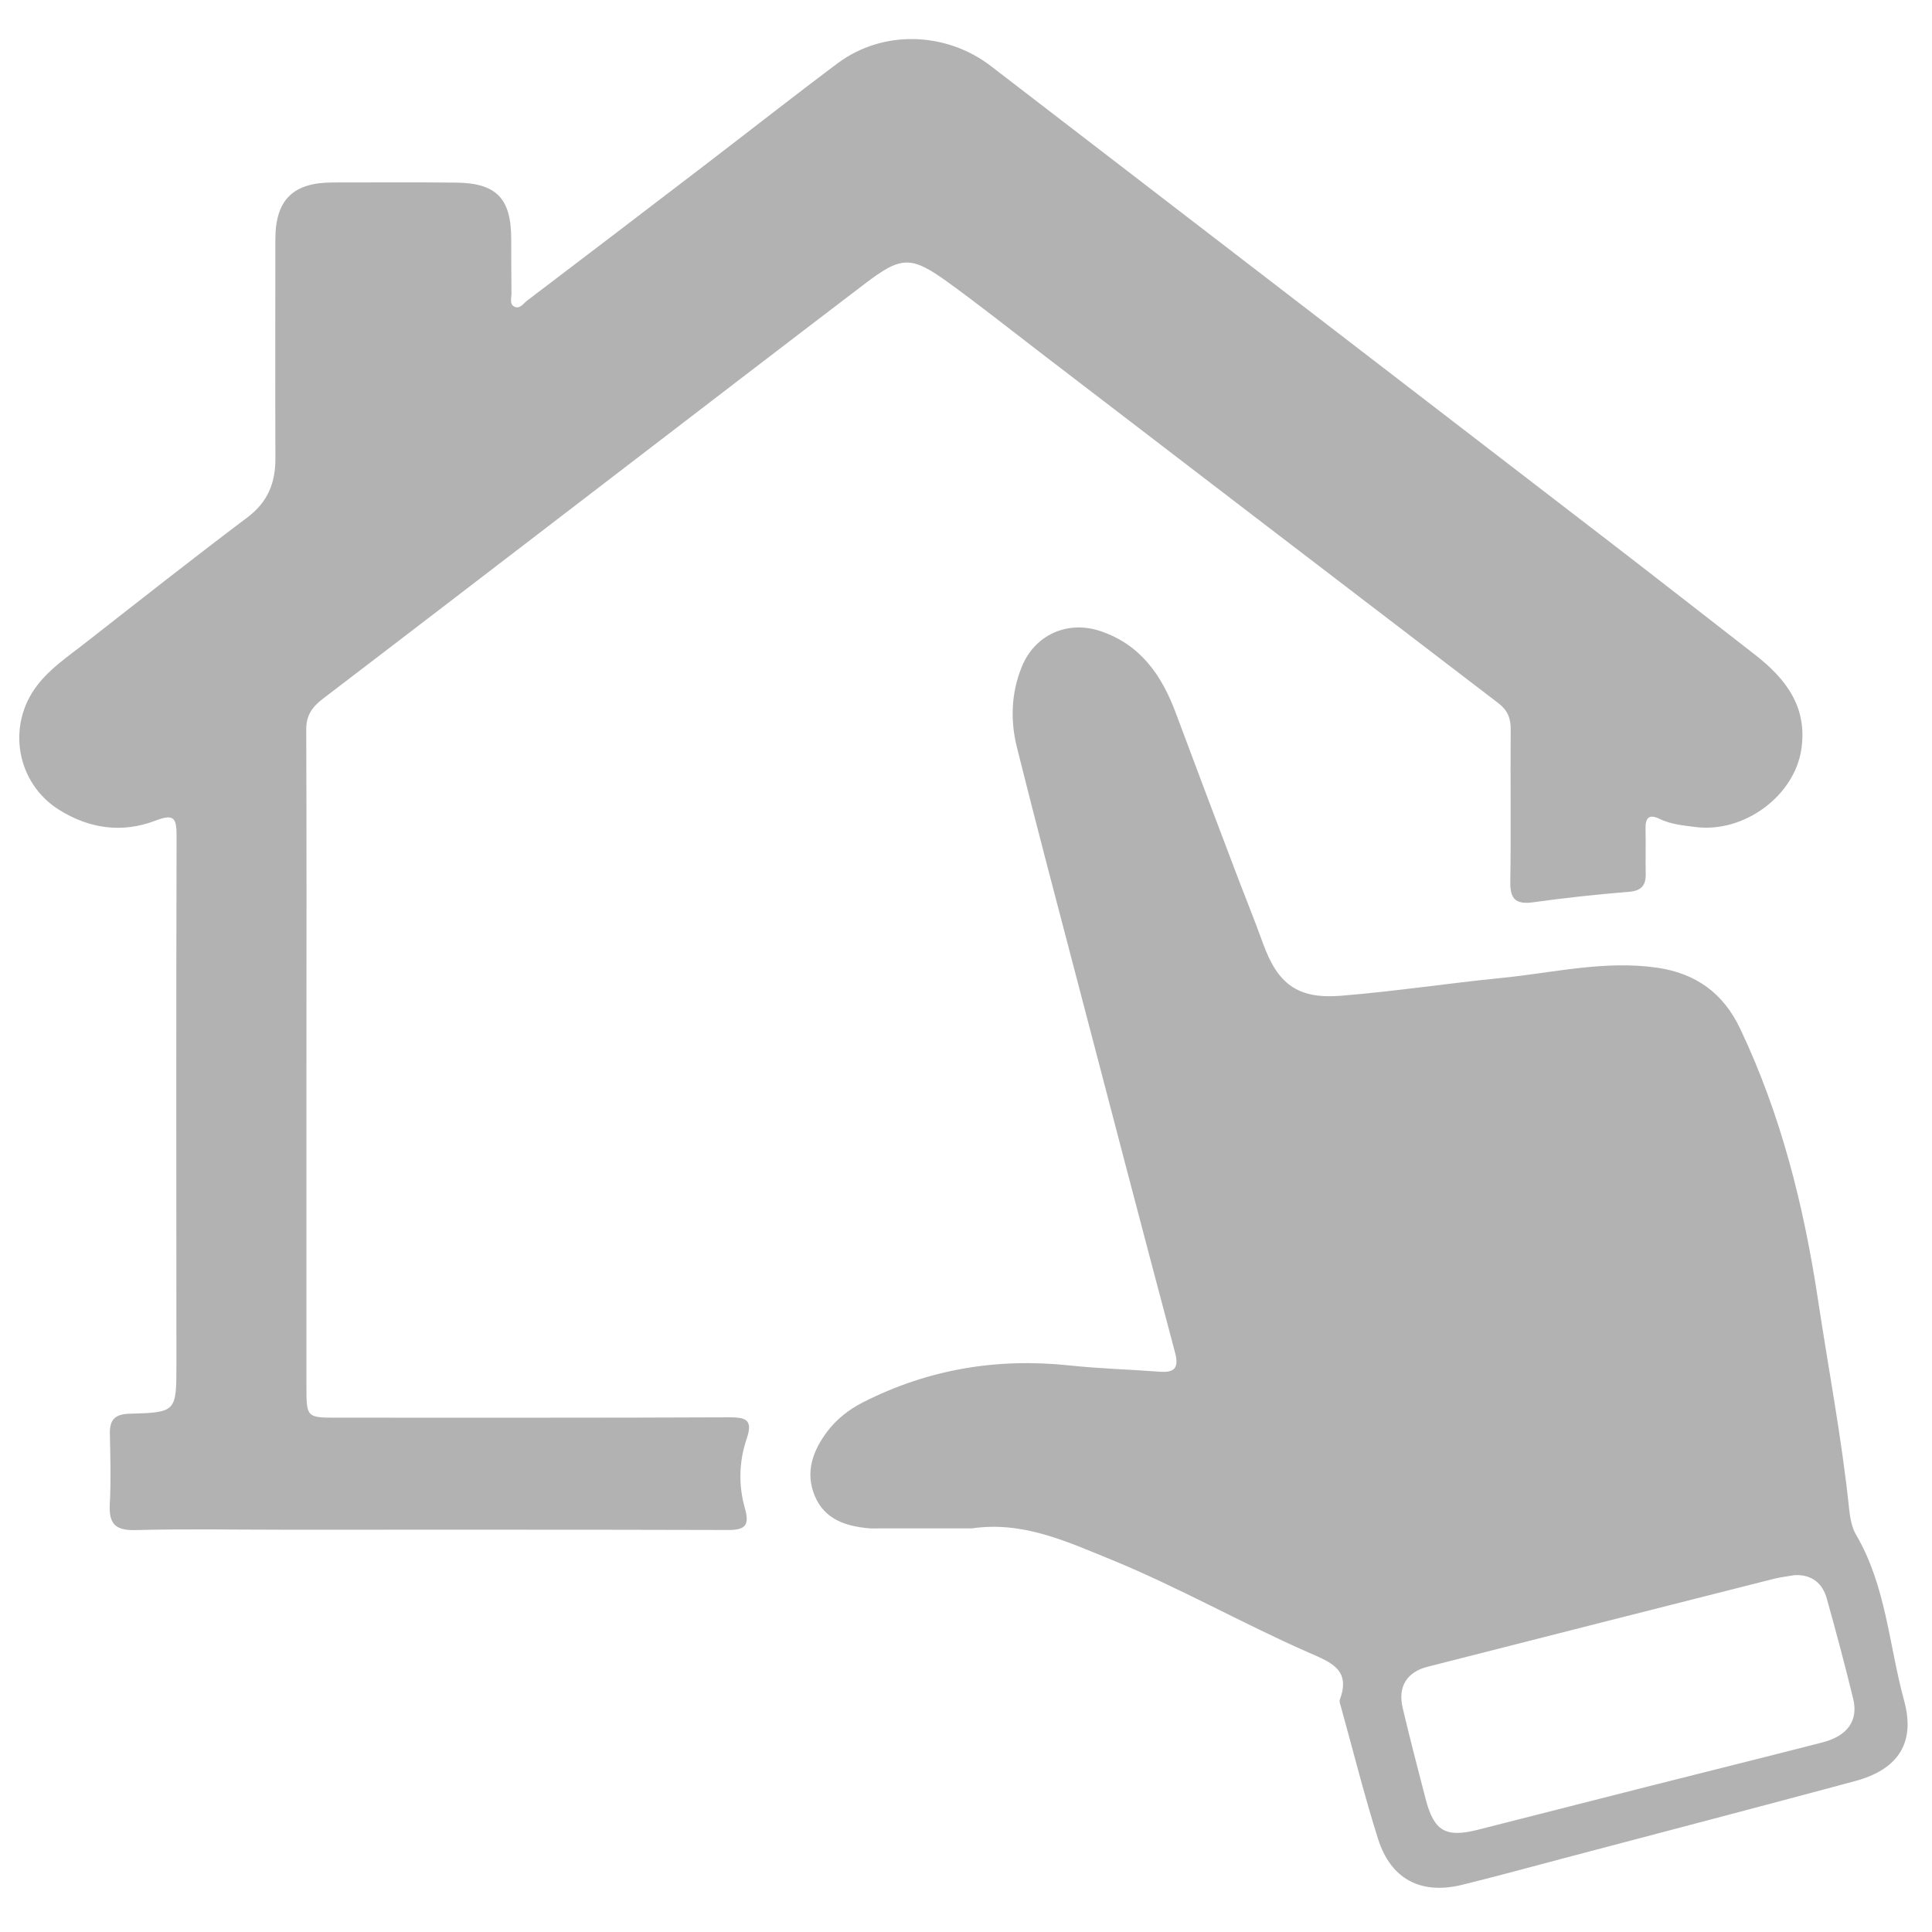
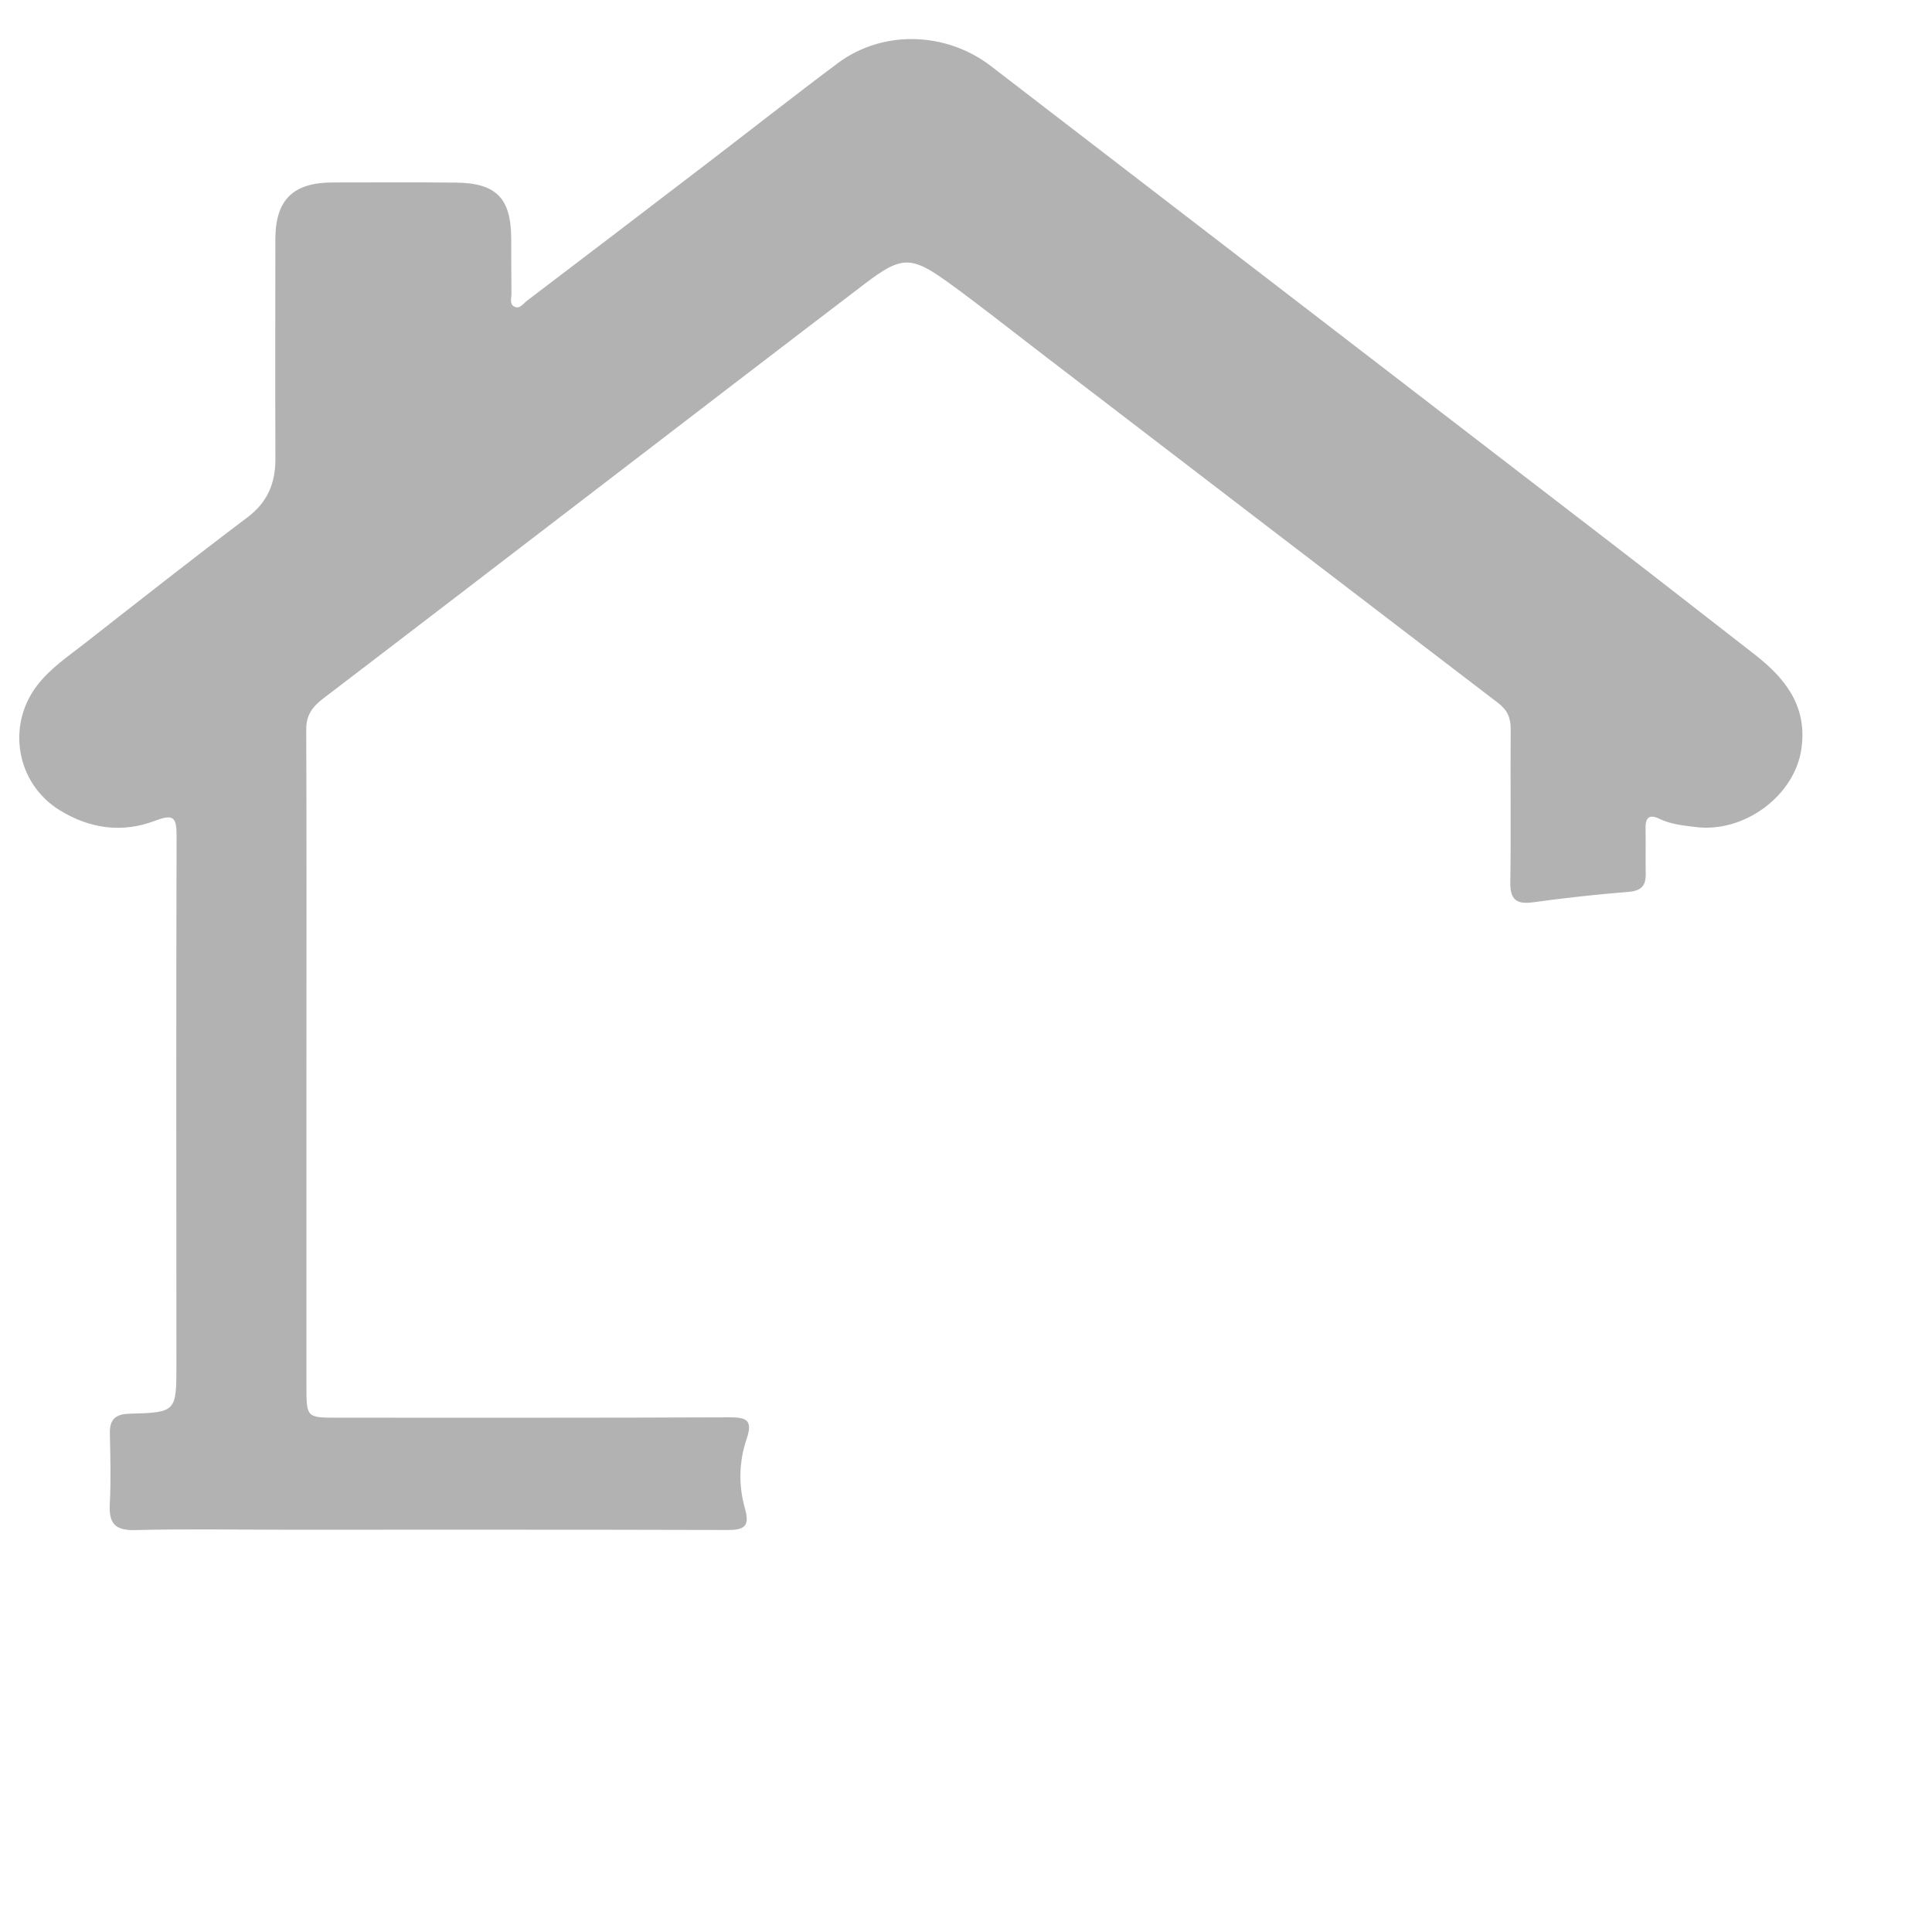
<svg xmlns="http://www.w3.org/2000/svg" width="100%" height="100%" viewBox="0 0 188 188" version="1.1" xml:space="preserve" style="fill-rule:evenodd;clip-rule:evenodd;stroke-linejoin:round;stroke-miterlimit:1.414;">
-   <rect id="Paso2a" x="0" y="0" width="187.5" height="187.5" style="fill:none;" />
  <g>
    <path d="M29.819,103.517c-0.002,10.47 -0.007,20.941 0,31.408c0.003,3.027 0.022,3.029 3.059,3.029c12.689,-0.002 25.378,0.02 38.072,-0.036c1.679,-0.007 2.334,0.255 1.701,2.108c-0.744,2.194 -0.802,4.525 -0.162,6.759c0.482,1.675 -0.007,2.102 -1.658,2.097c-14.405,-0.044 -28.807,-0.025 -43.212,-0.027c-4.821,0 -9.648,-0.09 -14.466,0.036c-1.97,0.049 -2.569,-0.654 -2.469,-2.527c0.123,-2.278 0.053,-4.568 0.007,-6.851c-0.027,-1.345 0.482,-1.905 1.895,-1.944c4.58,-0.126 4.58,-0.174 4.58,-4.818c-0.005,-17.131 -0.034,-34.265 0.017,-51.396c0.005,-1.798 -0.276,-2.181 -2.077,-1.493c-3.206,1.226 -6.381,0.783 -9.301,-1.023c-4.192,-2.583 -5.193,-8.193 -2.212,-12.112c1.286,-1.694 3.046,-2.86 4.689,-4.149c5.247,-4.103 10.479,-8.23 15.798,-12.236c1.985,-1.495 2.727,-3.361 2.72,-5.729c-0.027,-7.106 -0.01,-14.214 -0.005,-21.319c0.002,-3.849 1.711,-5.538 5.6,-5.538c3.999,0 7.998,-0.029 11.994,0.015c3.919,0.043 5.346,1.536 5.356,5.462c0.005,1.777 0.005,3.555 0.024,5.329c0.005,0.429 -0.196,0.989 0.225,1.246c0.563,0.342 0.919,-0.264 1.287,-0.545c5.71,-4.336 11.41,-8.683 17.102,-13.041c4.384,-3.351 8.72,-6.768 13.14,-10.074c4.358,-3.255 10.518,-3.088 14.902,0.283c20.066,15.431 40.135,30.853 60.194,46.288c4.725,3.636 9.42,7.312 14.128,10.969c3.006,2.334 5.153,5.075 4.54,9.211c-0.672,4.547 -5.567,8.184 -10.31,7.576c-1.19,-0.15 -2.397,-0.257 -3.509,-0.8c-1.02,-0.496 -1.369,-0.068 -1.343,0.97c0.034,1.459 -0.012,2.92 0.017,4.379c0.025,1.173 -0.448,1.665 -1.672,1.762c-3.09,0.249 -6.18,0.584 -9.25,1.01c-1.655,0.228 -2.285,-0.23 -2.256,-1.975c0.08,-4.946 -0.003,-9.897 0.039,-14.846c0.009,-1.117 -0.313,-1.876 -1.227,-2.571c-14.875,-11.359 -29.726,-22.747 -44.584,-34.127c-2.971,-2.276 -5.901,-4.61 -8.933,-6.8c-3.606,-2.606 -4.544,-2.576 -8.084,0.121c-8.126,6.187 -16.225,12.413 -24.329,18.624c-9.469,7.256 -18.925,14.524 -28.408,21.758c-1.028,0.783 -1.646,1.604 -1.638,2.985c0.041,10.853 0.022,21.702 0.019,32.552" style="fill:#b2b2b2;fill-rule:nonzero;" />
-     <path d="M174.66,153.271c-0.683,0.119 -1.379,0.192 -2.052,0.361c-11.233,2.843 -22.466,5.693 -33.696,8.558c-2.028,0.518 -2.906,1.953 -2.419,4.01c0.698,2.959 1.467,5.902 2.23,8.844c0.814,3.143 1.941,3.804 5.094,3.005c5.463,-1.384 10.923,-2.785 16.387,-4.169c5.71,-1.446 11.427,-2.862 17.132,-4.328c2.443,-0.63 3.511,-2.12 2.995,-4.246c-0.792,-3.262 -1.662,-6.507 -2.564,-9.74c-0.421,-1.505 -1.442,-2.35 -3.107,-2.295m-80.068,-4.548l-8.933,0c-0.38,0 -0.763,0.026 -1.139,-0.01c-2.256,-0.209 -4.292,-0.875 -5.239,-3.16c-0.955,-2.293 -0.187,-4.372 1.199,-6.229c0.916,-1.223 2.116,-2.169 3.502,-2.871c6.347,-3.221 13.05,-4.338 20.117,-3.582c2.894,0.312 5.814,0.383 8.72,0.606c1.468,0.111 1.926,-0.345 1.522,-1.866c-3.226,-12.13 -6.396,-24.276 -9.573,-36.42c-1.956,-7.481 -3.943,-14.958 -5.811,-22.461c-0.655,-2.619 -0.567,-5.295 0.475,-7.854c1.27,-3.119 4.464,-4.541 7.66,-3.461c3.902,1.316 5.959,4.302 7.321,7.961c1.903,5.111 3.834,10.21 5.766,15.309c0.897,2.373 1.859,4.719 2.719,7.106c1.425,3.95 3.356,5.448 7.593,5.104c5.239,-0.422 10.445,-1.222 15.674,-1.738c5.027,-0.502 10.014,-1.738 15.123,-0.986c3.725,0.55 6.395,2.455 8.041,5.92c3.984,8.39 6.201,17.26 7.58,26.401c1.021,6.762 2.31,13.487 3.022,20.294c0.09,0.873 0.248,1.82 0.679,2.557c2.93,4.992 3.201,10.753 4.68,16.157c1.124,4.113 -0.606,6.696 -4.779,7.816c-9.428,2.537 -18.874,5.006 -28.316,7.498c-3.308,0.875 -6.609,1.783 -9.934,2.598c-3.998,0.974 -6.924,-0.546 -8.167,-4.476c-1.337,-4.227 -2.411,-8.541 -3.599,-12.813c-0.065,-0.245 -0.198,-0.538 -0.118,-0.742c1.105,-2.915 -0.899,-3.637 -2.986,-4.553c-6.505,-2.85 -12.694,-6.379 -19.276,-9.069c-4.343,-1.776 -8.635,-3.759 -13.523,-3.036" style="fill:#b2b2b2;fill-rule:nonzero;" />
  </g>
</svg>